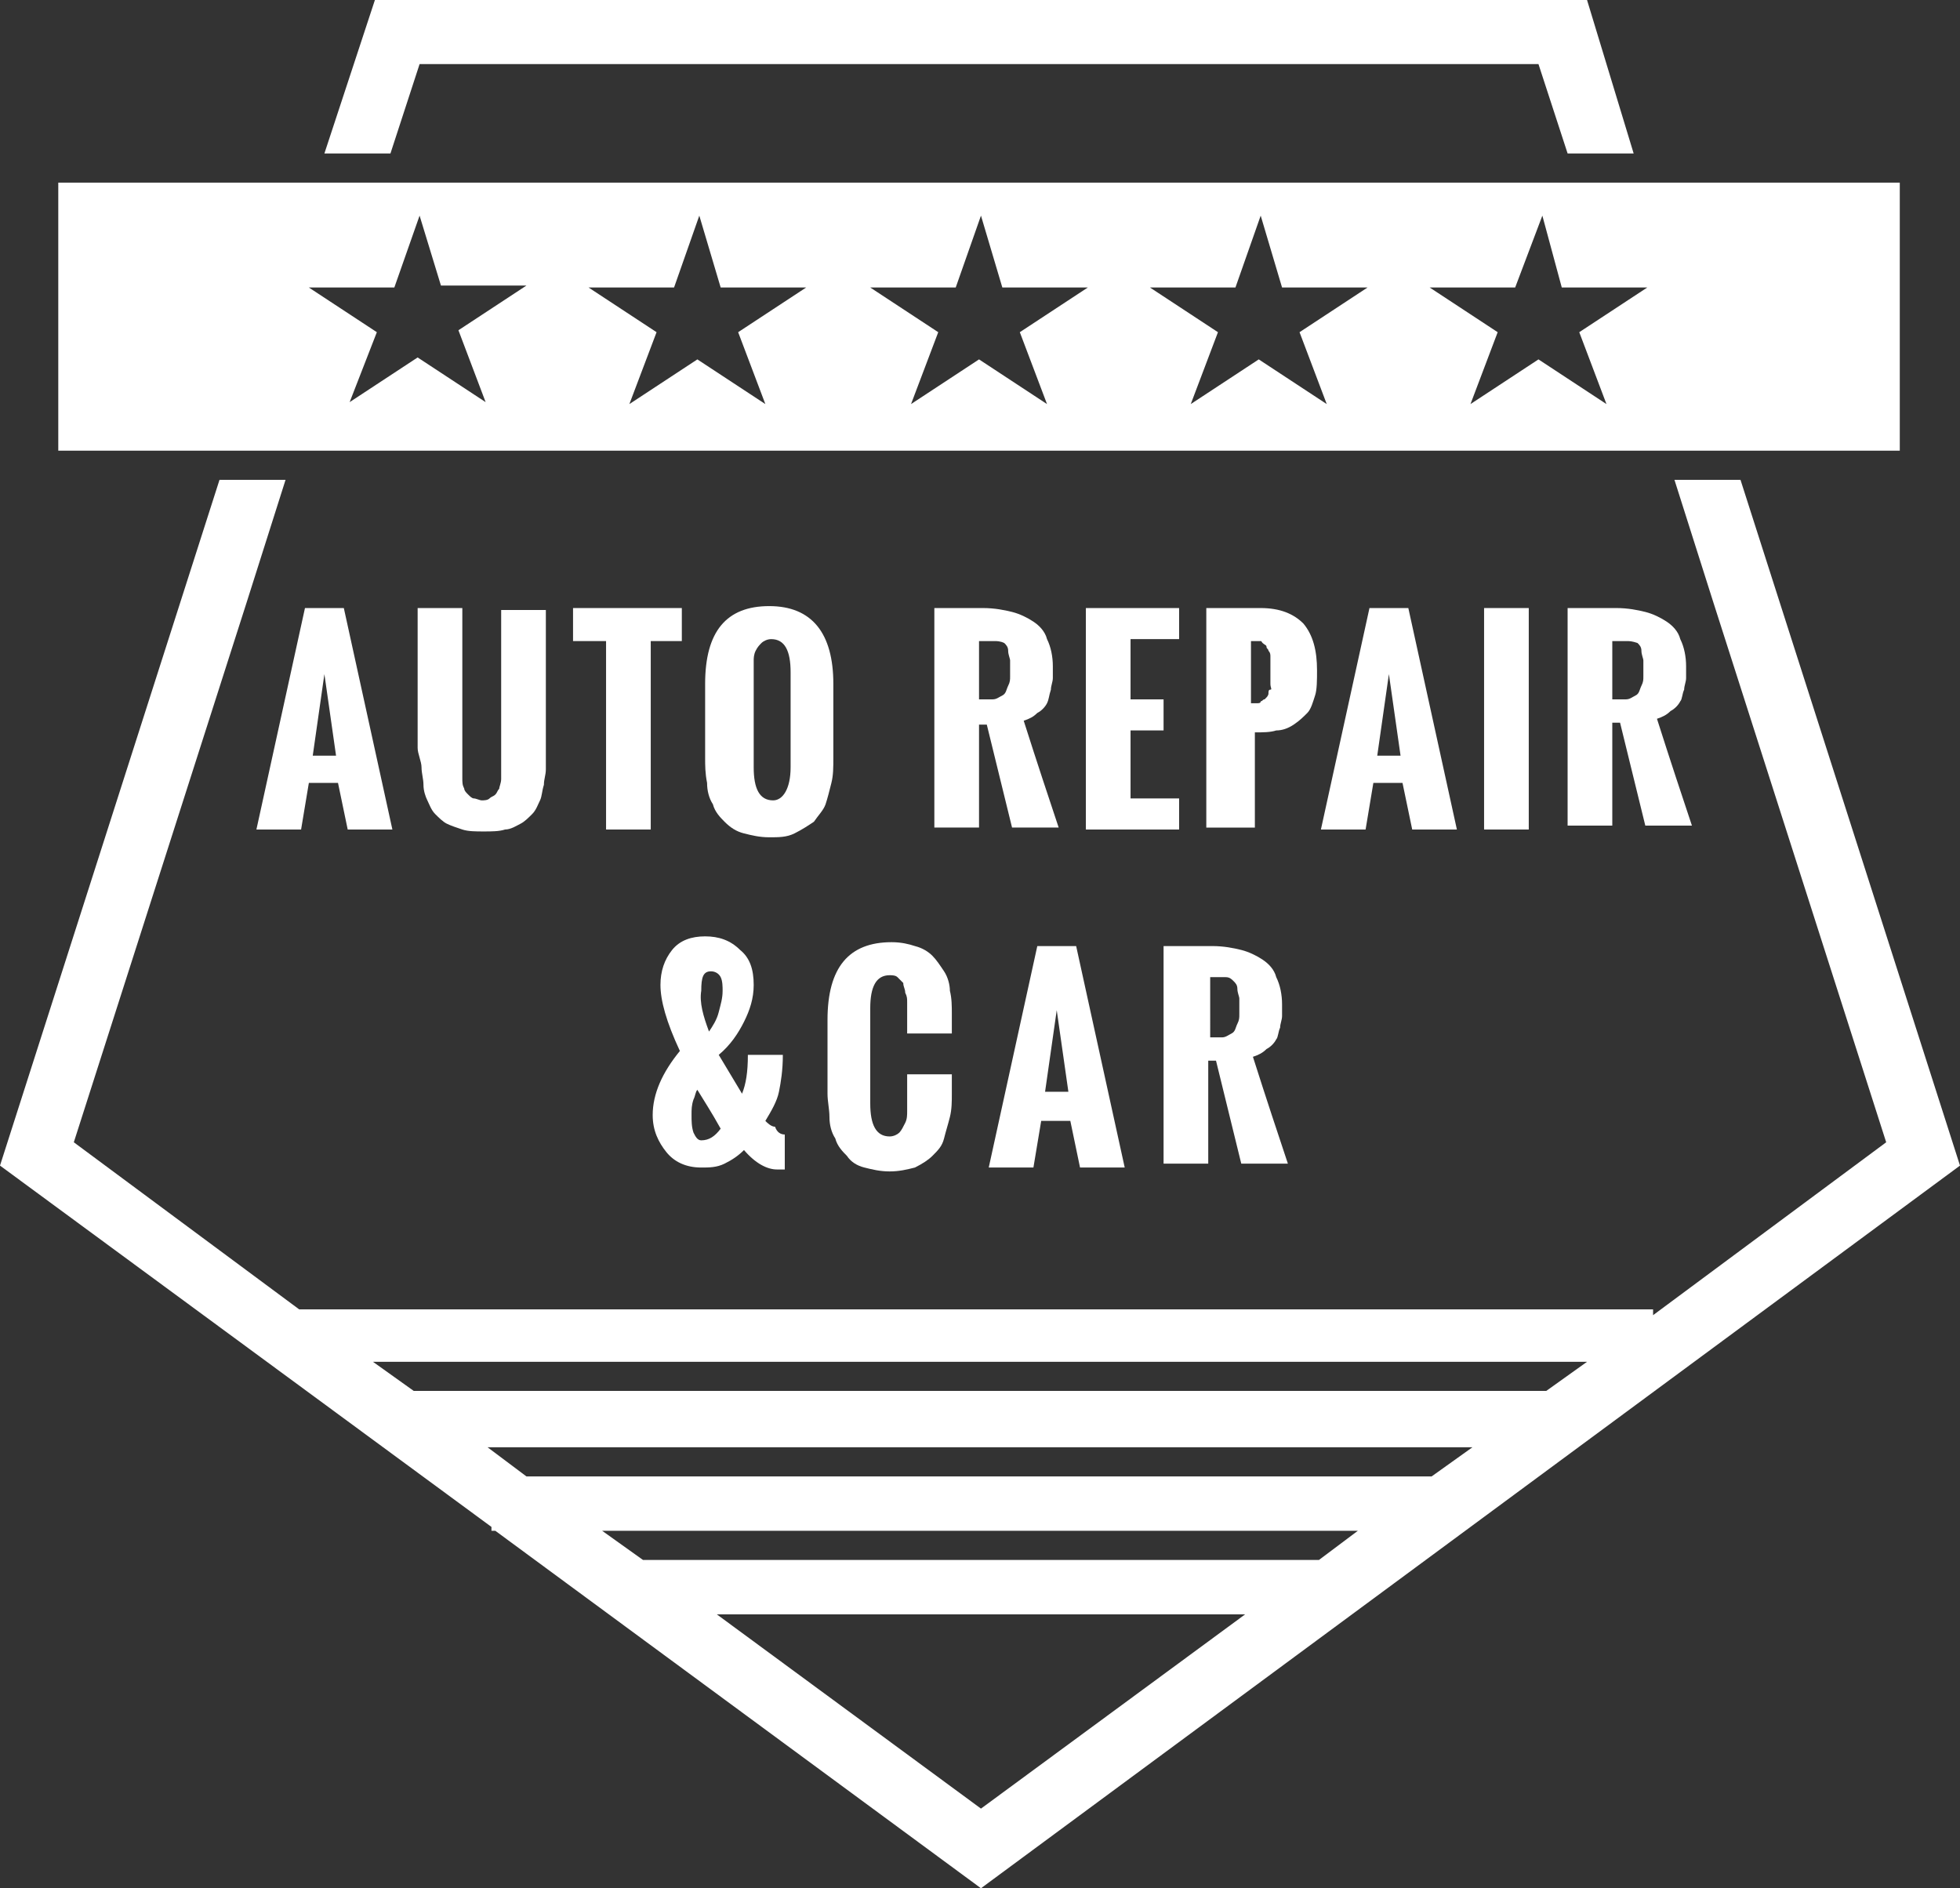
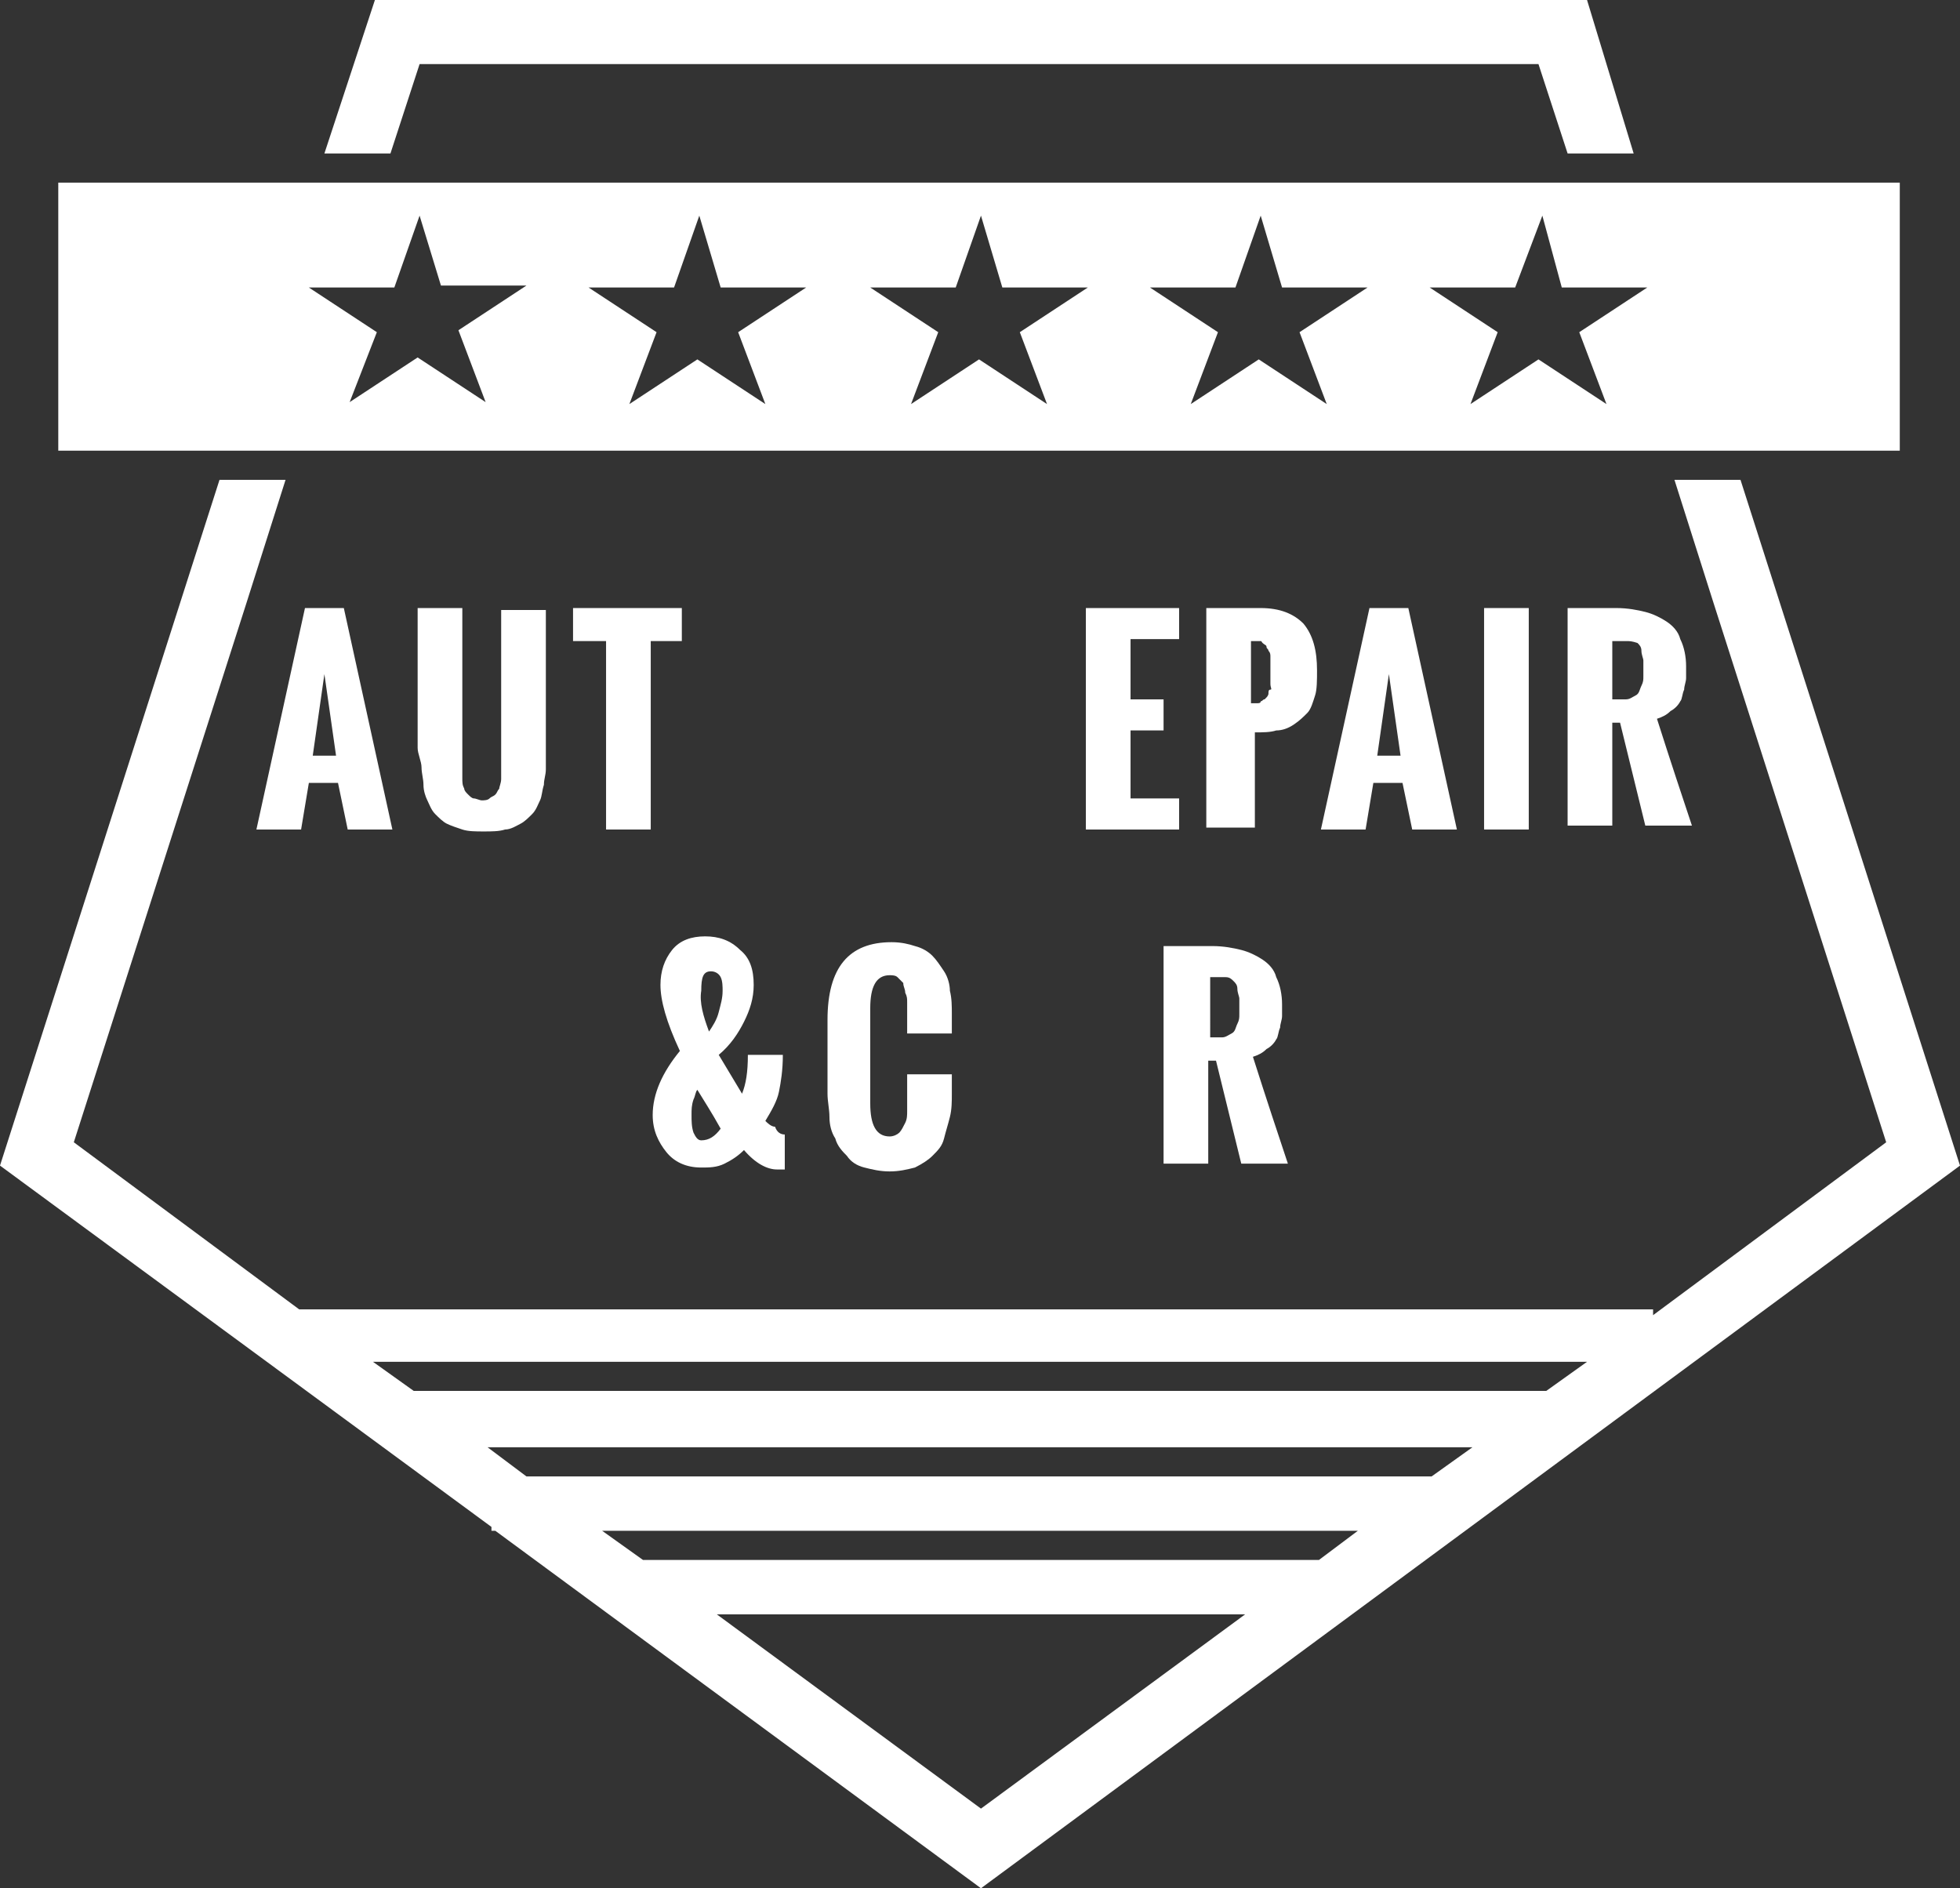
<svg xmlns="http://www.w3.org/2000/svg" version="1.1" id="Isolation_Mode" x="0px" y="0px" viewBox="0 0 100.9 97.2" style="enable-background:new 0 0 100.9 97.2;" xml:space="preserve">
  <rect x="0" y="0" width="100.9" height="97.2" fill="#333333" stroke="none" />
  <style type="text/css">
	.st0{fill-rule:evenodd;clip-rule:evenodd;fill:#FFFFFF;}
	.st1{fill:#FFFFFF;}
</style>
  <g>
    <path class="st0" d="M16.7,7.9h3.4l1.5-4.6h28.8h28.8l1.5,4.6h3.4L81.7,0H19.3L16.7,7.9L16.7,7.9z M89.6,24.7h-3.4l2,6.3l8.9,27.8   l-12,8.9v-0.3H15.4L3.8,58.8L12.7,31l2-6.3h-3.4L0,60l25.3,18.6v0.2h0.2l25,18.4L100.9,60L89.6,24.7L89.6,24.7z M81.7,70.1H19.2   l2.1,1.5h58.3L81.7,70.1L81.7,70.1z M75.8,74.5H25.1l2,1.5l0,0h46.6l0,0L75.8,74.5L75.8,74.5z M69.9,78.8H31l2.1,1.5h34.8   L69.9,78.8L69.9,78.8z M64.1,83.1H36.9l13.6,10L64.1,83.1L64.1,83.1z M7,9.4c-0.1,0-0.1,0-0.2,0L3,9.4v13.8h94.8V9.4l-3.6,0   c-0.1,0-0.2,0-0.3,0H7L7,9.4z M21.6,11.1l-1.3,3.7l-4.4,0l3.5,2.3L18,20.7l3.5-2.3l3.5,2.3l-1.4-3.7l3.5-2.3l-4.4,0L21.6,11.1   L21.6,11.1z M36,11.1l-1.3,3.7l-4.4,0l3.5,2.3l-1.4,3.7l3.5-2.3l3.5,2.3l-1.4-3.7l3.5-2.3l-4.4,0L36,11.1L36,11.1z M50.5,11.1   l-1.3,3.7l-4.4,0l3.5,2.3l-1.4,3.7l3.5-2.3l3.5,2.3l-1.4-3.7l3.5-2.3l-4.4,0L50.5,11.1L50.5,11.1z M64.9,11.1l-1.3,3.7l-4.4,0   l3.5,2.3l-1.4,3.7l3.5-2.3l3.5,2.3l-1.4-3.7l3.5-2.3l-4.4,0L64.9,11.1L64.9,11.1z M79.4,11.1L78,14.8l-4.4,0l3.5,2.3l-1.4,3.7   l3.5-2.3l3.5,2.3l-1.4-3.7l3.5-2.3l-4.4,0L79.4,11.1L79.4,11.1z" />
  </g>
  <g>
    <path class="st1" d="M13.2,42.7l2.5-11.4h2l2.5,11.4h-2.3l-0.5-2.4h-1.5l-0.4,2.4H13.2z M16.1,38.9h1.2l-0.6-4.2L16.1,38.9z" />
    <path class="st1" d="M21.5,38.5v-7.2h2.3v7.1c0,0.4,0,0.7,0,0.9c0,0.2,0,0.4,0,0.7c0,0.3,0,0.4,0.1,0.6c0,0.1,0.1,0.2,0.2,0.3   s0.2,0.2,0.3,0.2s0.3,0.1,0.4,0.1s0.3,0,0.4-0.1s0.2-0.1,0.3-0.2c0.1-0.1,0.1-0.2,0.2-0.3c0-0.1,0.1-0.3,0.1-0.5c0-0.3,0-0.5,0-0.7   c0-0.2,0-0.5,0-0.9c0,0,0,0,0,0v-7.1h2.3v7.2c0,0.4,0,0.7,0,1S28,40.1,28,40.4c-0.1,0.3-0.1,0.6-0.2,0.8c-0.1,0.2-0.2,0.5-0.4,0.7   c-0.2,0.2-0.4,0.4-0.6,0.5s-0.5,0.3-0.8,0.3c-0.3,0.1-0.7,0.1-1.1,0.1s-0.8,0-1.1-0.1c-0.3-0.1-0.6-0.2-0.8-0.3s-0.4-0.3-0.6-0.5   c-0.2-0.2-0.3-0.5-0.4-0.7c-0.1-0.2-0.2-0.5-0.2-0.8s-0.1-0.6-0.1-0.9S21.5,38.8,21.5,38.5z" />
    <path class="st1" d="M31.2,42.7V33h-1.7v-1.7h5.6V33h-1.6v9.7H31.2z" />
-     <path class="st1" d="M36.3,39v-3.8c0-2.7,1.1-4,3.3-4c2.2,0,3.3,1.4,3.3,4v3.8c0,0.5,0,0.9-0.1,1.3c-0.1,0.4-0.2,0.8-0.3,1.1   s-0.4,0.6-0.6,0.9c-0.3,0.2-0.6,0.4-1,0.6s-0.8,0.2-1.3,0.2c-0.5,0-0.9-0.1-1.3-0.2c-0.4-0.1-0.7-0.3-1-0.6   c-0.2-0.2-0.5-0.5-0.6-0.9c-0.2-0.3-0.3-0.7-0.3-1.1C36.3,39.8,36.3,39.4,36.3,39z M40.7,39.5v-4.9c0-1.1-0.3-1.7-1-1.7   c-0.2,0-0.4,0.1-0.5,0.2c-0.1,0.1-0.2,0.2-0.3,0.4c-0.1,0.2-0.1,0.4-0.1,0.5c0,0.2,0,0.4,0,0.6v4.9c0,1.1,0.3,1.7,1,1.7   C40.3,41.2,40.7,40.6,40.7,39.5z" />
-     <path class="st1" d="M48.1,42.7V31.3h2.5c0.6,0,1.1,0.1,1.5,0.2c0.4,0.1,0.8,0.3,1.1,0.5c0.3,0.2,0.6,0.5,0.7,0.9   c0.2,0.4,0.3,0.9,0.3,1.4c0,0.2,0,0.4,0,0.6c0,0.2-0.1,0.4-0.1,0.6C54,35.8,54,36,53.9,36.2c-0.1,0.2-0.3,0.4-0.5,0.5   c-0.2,0.2-0.4,0.3-0.7,0.4c0.7,2.2,1.3,4,1.8,5.5h-2.4l-1.3-5.3h-0.4v5.3H48.1z M50.4,36h0.7c0.2,0,0.3-0.1,0.5-0.2   s0.2-0.3,0.3-0.5c0.1-0.2,0.1-0.3,0.1-0.5s0-0.3,0-0.4s0-0.3,0-0.4c0-0.1-0.1-0.3-0.1-0.5c0-0.2-0.1-0.3-0.2-0.4   C51.5,33,51.3,33,51.2,33h-0.8V36z" />
-     <path class="st1" d="M55.9,42.7V31.3h4.8v1.6h-2.5V36h1.7v1.6h-1.7v3.5h2.5v1.6H55.9z" />
+     <path class="st1" d="M55.9,42.7V31.3h4.8v1.6h-2.5V36h1.7v1.6h-1.7v3.5h2.5v1.6H55.9" />
    <path class="st1" d="M62.1,42.7V31.3h2.8c1,0,1.7,0.3,2.2,0.8c0.5,0.6,0.7,1.4,0.7,2.4c0,0.5,0,1-0.1,1.3s-0.2,0.7-0.4,0.9   c-0.2,0.2-0.4,0.4-0.7,0.6c-0.3,0.2-0.6,0.3-0.9,0.3c-0.3,0.1-0.7,0.1-1.1,0.1v4.9H62.1z M64.4,36.2c0.1,0,0.2,0,0.3,0   c0.1,0,0.2,0,0.2-0.1c0.1,0,0.1-0.1,0.2-0.1c0.1-0.1,0.1-0.1,0.1-0.1s0.1-0.1,0.1-0.2c0-0.1,0-0.2,0.1-0.2s0-0.1,0-0.3   c0-0.1,0-0.2,0-0.3c0-0.1,0-0.2,0-0.3c0,0,0-0.1,0-0.1c0-0.2,0-0.3,0-0.4s0-0.2,0-0.3s0-0.2-0.1-0.3c0-0.1-0.1-0.1-0.1-0.2   s-0.1-0.1-0.2-0.2S65,33,64.8,33s-0.3,0-0.4,0V36.2z" />
    <path class="st1" d="M68,42.7l2.5-11.4h2L75,42.7h-2.3l-0.5-2.4h-1.5l-0.4,2.4H68z M70.9,38.9h1.2l-0.6-4.2L70.9,38.9z" />
    <path class="st1" d="M76.4,42.7V31.3h2.3v11.4H76.4z" />
    <path class="st1" d="M80.7,42.7V31.3h2.5c0.6,0,1.1,0.1,1.5,0.2c0.4,0.1,0.8,0.3,1.1,0.5c0.3,0.2,0.6,0.5,0.7,0.9   c0.2,0.4,0.3,0.9,0.3,1.4c0,0.2,0,0.4,0,0.6c0,0.2-0.1,0.4-0.1,0.6c-0.1,0.2-0.1,0.5-0.2,0.6c-0.1,0.2-0.3,0.4-0.5,0.5   c-0.2,0.2-0.4,0.3-0.7,0.4c0.7,2.2,1.3,4,1.8,5.5h-2.4l-1.3-5.3H83v5.3H80.7z M83,36h0.7c0.2,0,0.3-0.1,0.5-0.2s0.2-0.3,0.3-0.5   c0.1-0.2,0.1-0.3,0.1-0.5s0-0.3,0-0.4s0-0.3,0-0.4c0-0.1-0.1-0.3-0.1-0.5c0-0.2-0.1-0.3-0.2-0.4C84,33,83.9,33,83.7,33H83V36z" />
  </g>
  <g>
    <path class="st1" d="M40.4,58.4v1.8c-0.1,0-0.3,0-0.4,0c-0.5,0-1.1-0.3-1.7-1c-0.3,0.3-0.6,0.5-1,0.7s-0.8,0.2-1.2,0.2   c-0.8,0-1.4-0.3-1.8-0.8c-0.4-0.5-0.7-1.1-0.7-1.9c0-1.1,0.5-2.2,1.4-3.3c-0.7-1.5-1-2.6-1-3.4c0-0.7,0.2-1.3,0.6-1.8   c0.4-0.5,1-0.7,1.7-0.7c0.7,0,1.3,0.2,1.8,0.7c0.5,0.4,0.7,1,0.7,1.8c0,0.7-0.2,1.3-0.5,1.9c-0.3,0.6-0.7,1.2-1.3,1.7l1.2,2   c0.2-0.5,0.3-1.1,0.3-2h1.8c0,0.8-0.1,1.4-0.2,1.9c-0.1,0.5-0.4,1-0.7,1.5c0.1,0.1,0.3,0.3,0.5,0.3C40,58.3,40.2,58.4,40.4,58.4z    M37.1,58.1c-0.5-0.9-0.9-1.5-1.2-2c-0.1,0.1-0.1,0.3-0.2,0.5c-0.1,0.3-0.1,0.5-0.1,0.8c0,0.3,0,0.6,0.1,0.9   c0.1,0.2,0.2,0.4,0.4,0.4C36.5,58.7,36.8,58.5,37.1,58.1z M36.5,53.1c0.2-0.3,0.4-0.6,0.5-1c0.1-0.4,0.2-0.7,0.2-1.1   c0-0.2,0-0.5-0.1-0.7c-0.1-0.2-0.3-0.3-0.5-0.3c-0.4,0-0.5,0.3-0.5,1C36,51.6,36.2,52.3,36.5,53.1z" />
    <path class="st1" d="M42.6,56.3v-3.8c0-2.7,1.1-4,3.3-4c0.5,0,0.9,0.1,1.2,0.2c0.4,0.1,0.7,0.3,0.9,0.5c0.2,0.2,0.4,0.5,0.6,0.8   c0.2,0.3,0.3,0.7,0.3,1c0.1,0.4,0.1,0.8,0.1,1.2v1h-2.3v-1.1c0-0.2,0-0.4,0-0.5c0-0.2,0-0.3-0.1-0.5c0-0.2-0.1-0.3-0.1-0.5   c-0.1-0.1-0.2-0.2-0.3-0.3c-0.1-0.1-0.3-0.1-0.4-0.1c-0.7,0-1,0.6-1,1.7v4.9c0,1.1,0.3,1.7,1,1.7c0.2,0,0.4-0.1,0.5-0.2   c0.1-0.1,0.2-0.3,0.3-0.5c0.1-0.2,0.1-0.4,0.1-0.6c0-0.2,0-0.4,0-0.7v-1.2h2.3v1c0,0.4,0,0.8-0.1,1.2s-0.2,0.7-0.3,1.1   s-0.3,0.6-0.6,0.9c-0.2,0.2-0.5,0.4-0.9,0.6c-0.4,0.1-0.8,0.2-1.3,0.2c-0.5,0-0.9-0.1-1.3-0.2c-0.4-0.1-0.7-0.3-0.9-0.6   c-0.2-0.2-0.5-0.5-0.6-0.9c-0.2-0.3-0.3-0.7-0.3-1.1S42.6,56.7,42.6,56.3z" />
-     <path class="st1" d="M50.9,60.1l2.5-11.4h2l2.5,11.4h-2.3l-0.5-2.4h-1.5l-0.4,2.4H50.9z M53.8,56.2H55L54.4,52L53.8,56.2z" />
    <path class="st1" d="M59.9,60.1V48.7h2.5c0.6,0,1.1,0.1,1.5,0.2c0.4,0.1,0.8,0.3,1.1,0.5c0.3,0.2,0.6,0.5,0.7,0.9   c0.2,0.4,0.3,0.9,0.3,1.4c0,0.2,0,0.4,0,0.6c0,0.2-0.1,0.4-0.1,0.6c-0.1,0.2-0.1,0.5-0.2,0.6c-0.1,0.2-0.3,0.4-0.5,0.5   c-0.2,0.2-0.4,0.3-0.7,0.4c0.7,2.2,1.3,4,1.8,5.5h-2.4l-1.3-5.3h-0.4v5.3H59.9z M62.2,53.4h0.7c0.2,0,0.3-0.1,0.5-0.2   s0.2-0.3,0.3-0.5c0.1-0.2,0.1-0.3,0.1-0.5s0-0.3,0-0.4s0-0.3,0-0.4c0-0.1-0.1-0.3-0.1-0.5c0-0.2-0.1-0.3-0.2-0.4   c-0.1-0.1-0.2-0.2-0.4-0.2h-0.8V53.4z" />
  </g>
</svg>